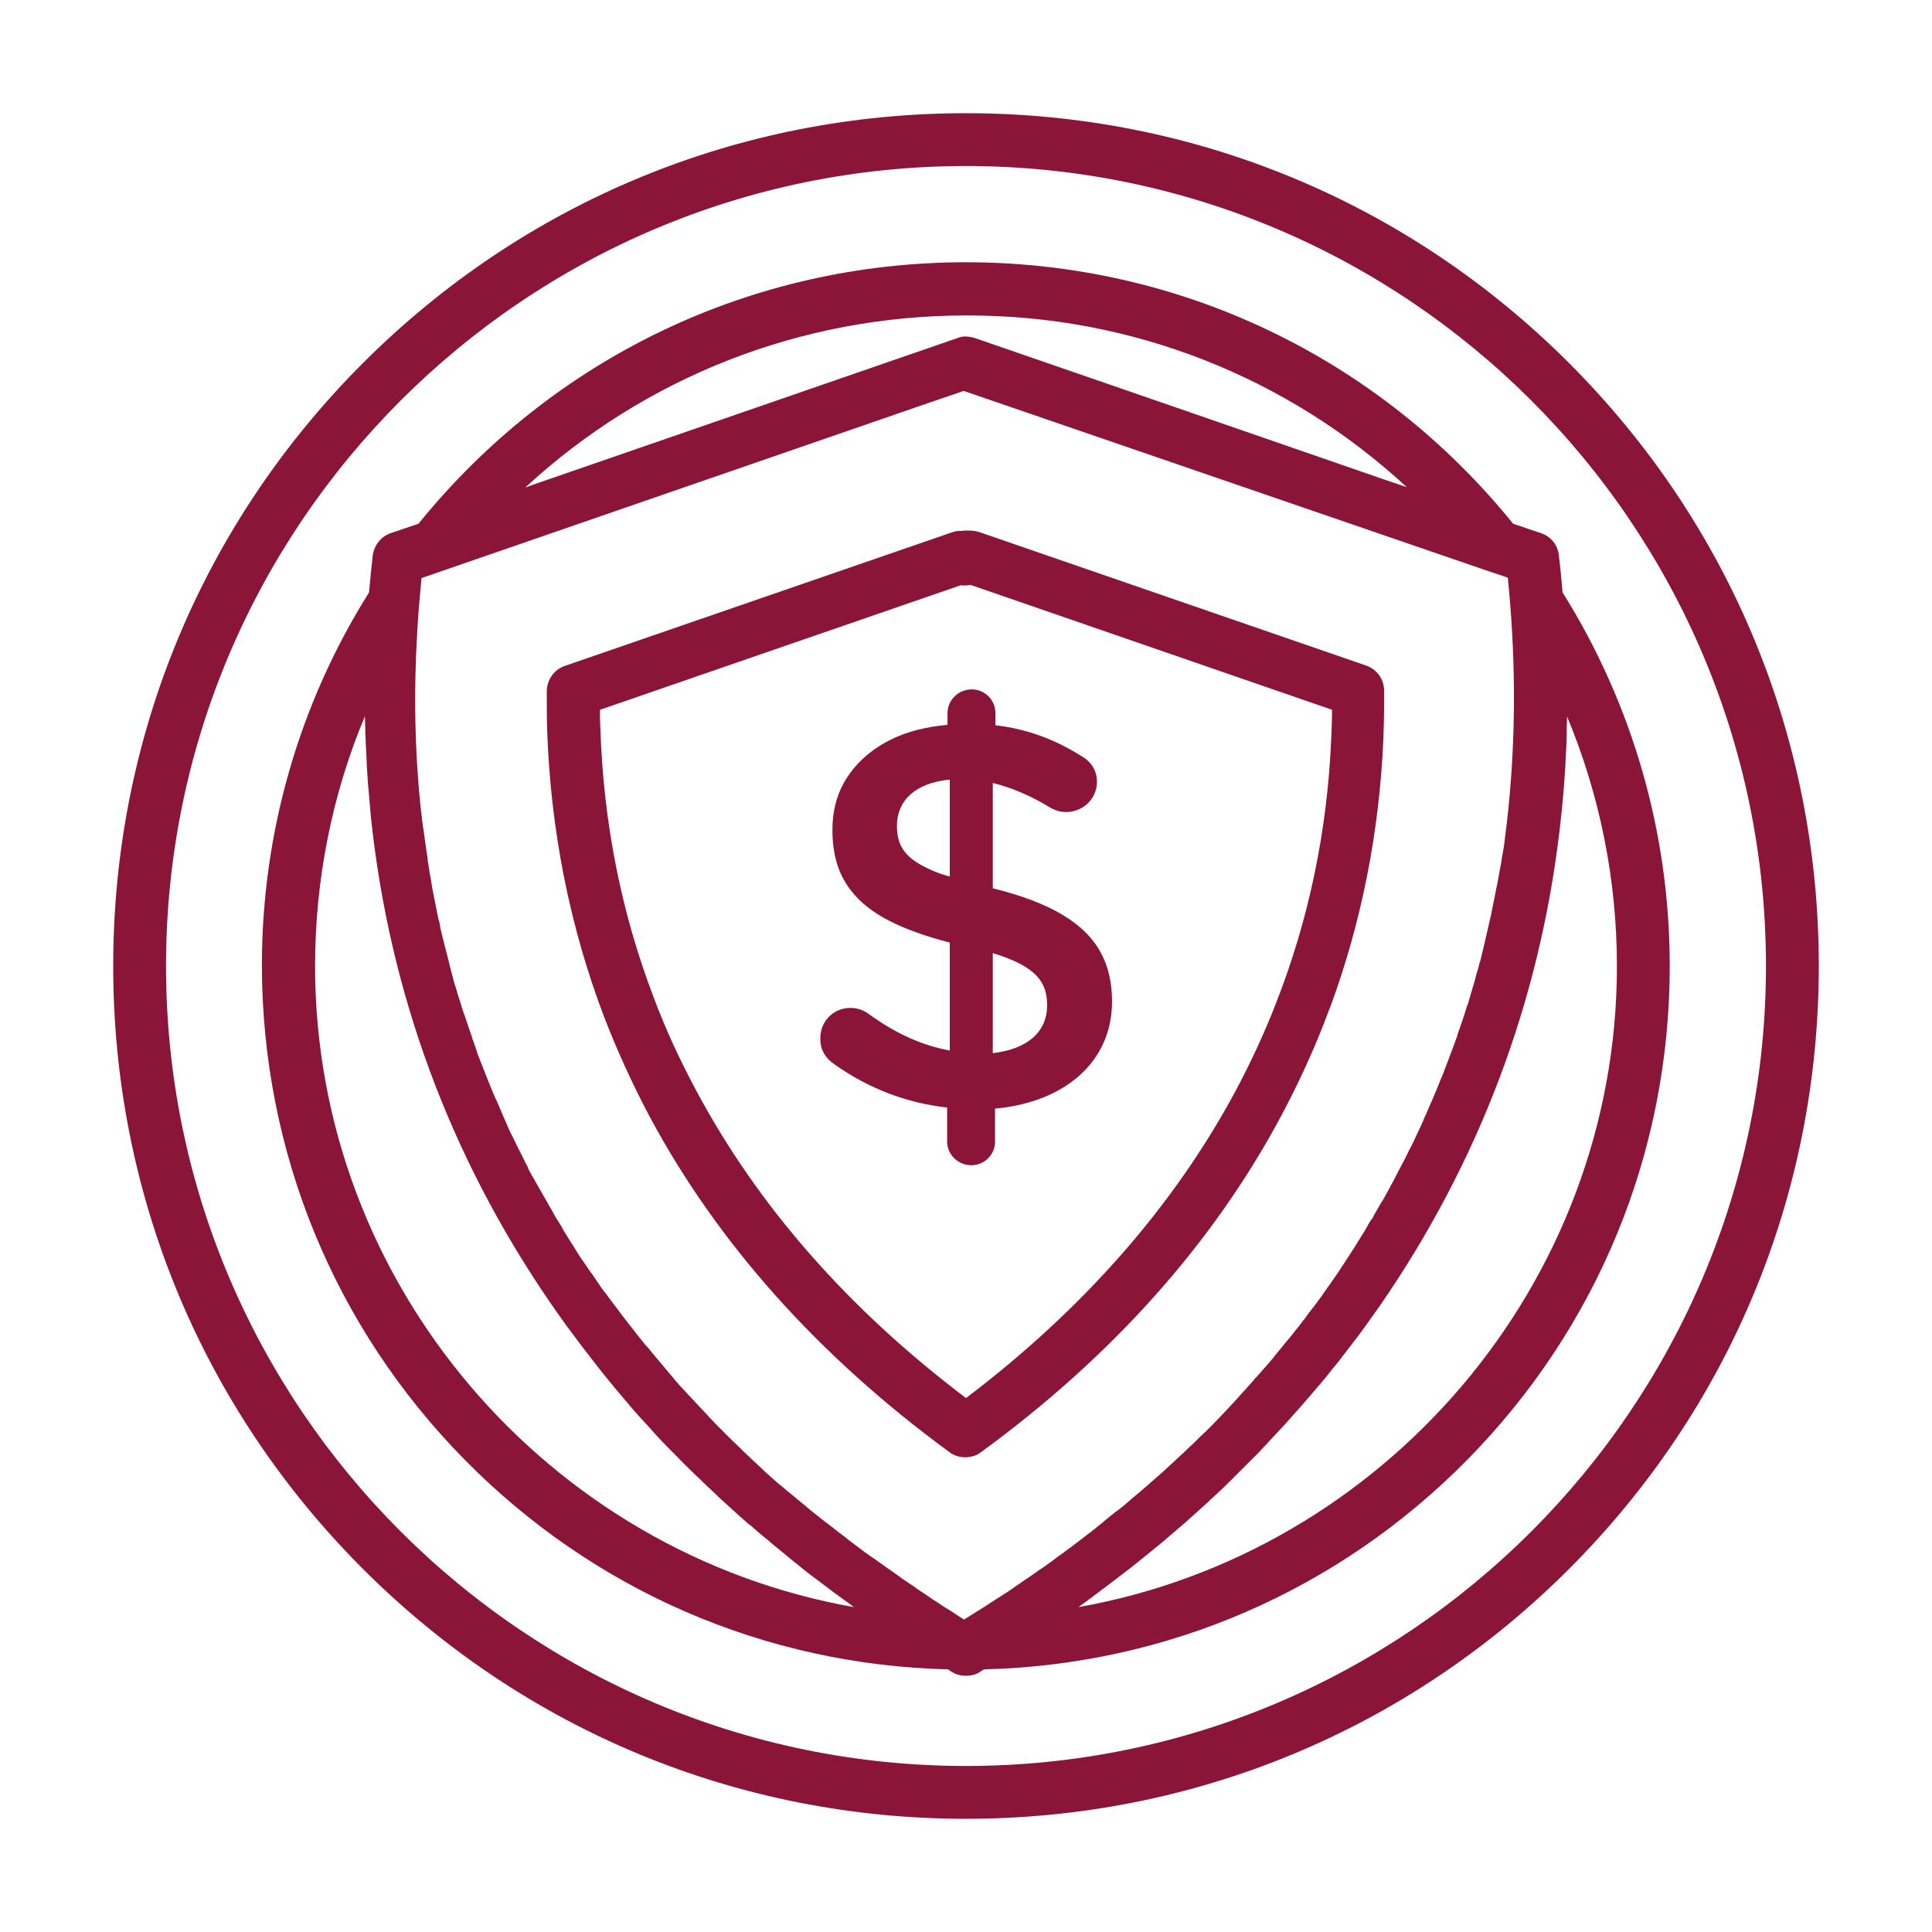
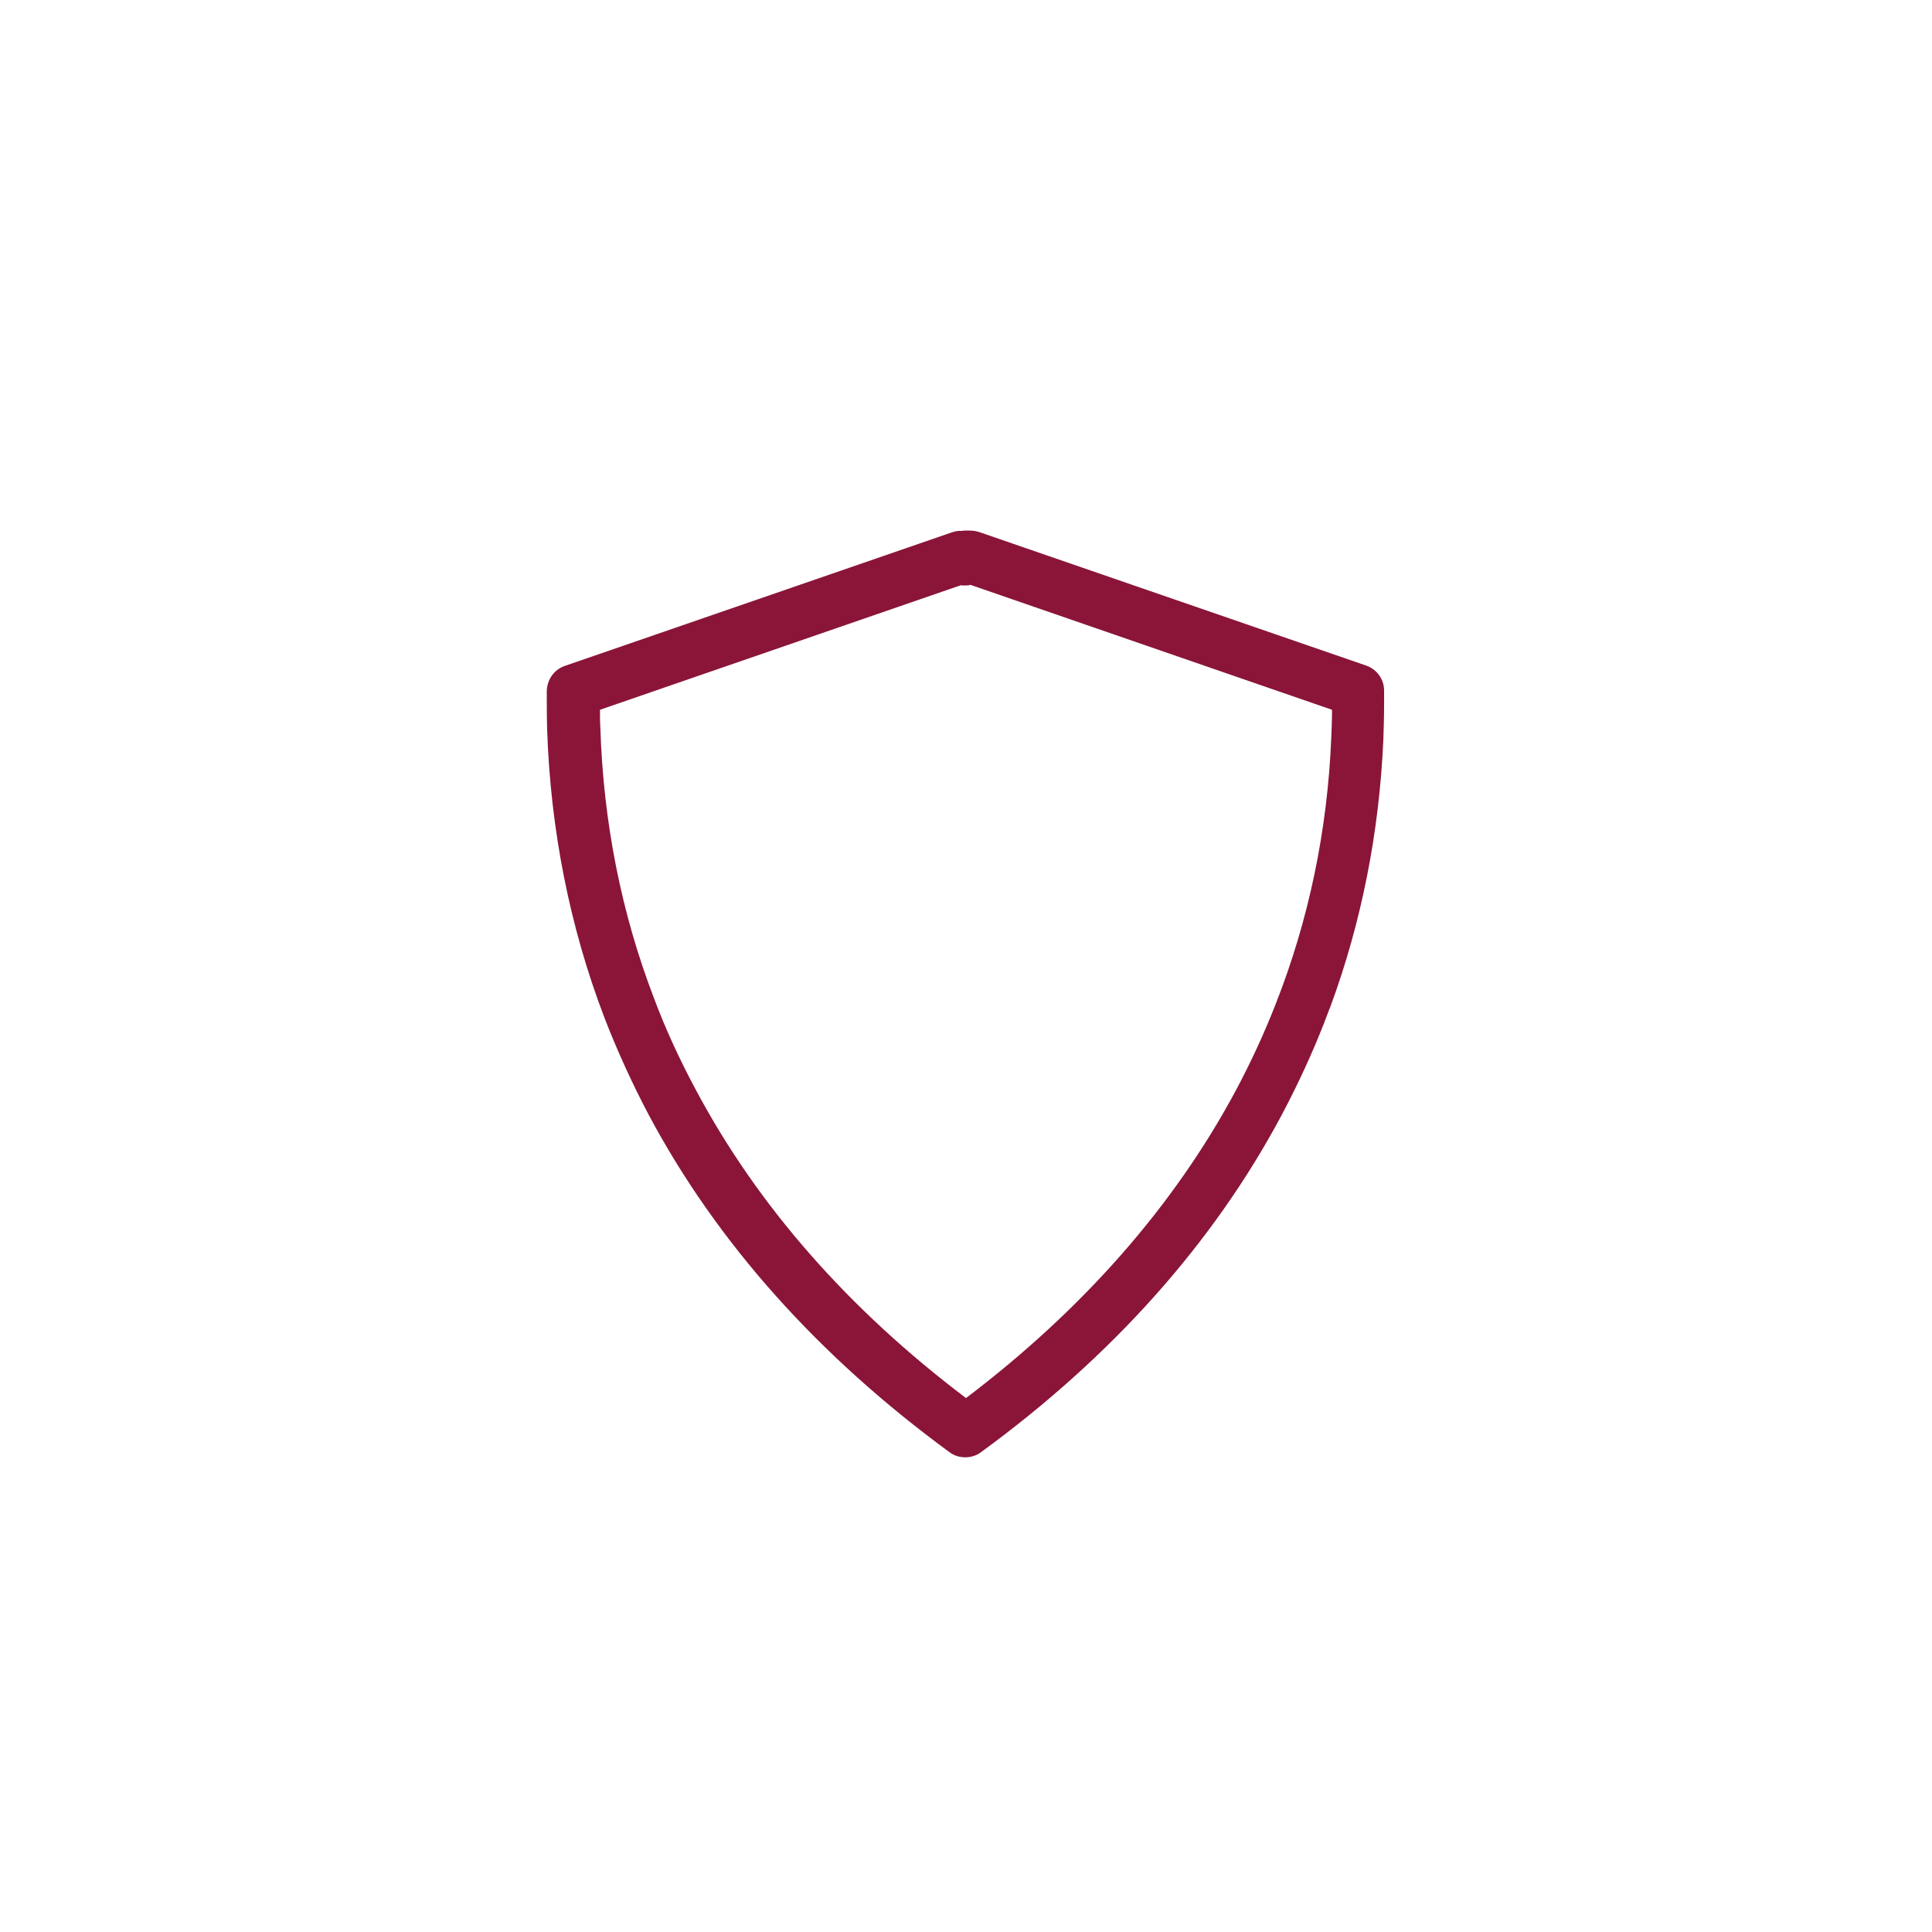
<svg xmlns="http://www.w3.org/2000/svg" width="256px" height="256px" viewBox="0 0 512 512" id="Layer_1" version="1.1" xml:space="preserve" fill="#8a1538">
  <g id="SVGRepo_bgCarrier" stroke-width="0" />
  <g id="SVGRepo_tracerCarrier" stroke-linecap="round" stroke-linejoin="round" />
  <g id="SVGRepo_iconCarrier">
    <style type="text/css"> .st0{fill:#8a1538;} </style>
    <g>
-       <path class="st0" d="M123.2,386.9c34.1,34.6,79.5,54.3,128,55.5c0.4,0.2,0.7,0.5,1.1,0.7c1.1,0.7,2.4,1,3.6,1c0,0,0.1,0,0.1,0 c1.3,0,2.6-0.3,3.7-1l0.1-0.1c0.3-0.2,0.7-0.4,1-0.6c48.5-1.2,93.9-20.9,128-55.5c34.6-35.1,53.7-81.6,53.7-130.9 c0-35.1-9.8-69.3-28.4-99c-0.3-3.4-0.6-6.7-1-9.9c-0.3-2.7-2.1-4.9-4.7-5.8l-7.4-2.5C365.4,94.8,312.7,69.5,256,69.5 c-56.7,0-109.4,25.2-145.1,69.3l-7.4,2.5c-2.5,0.9-4.3,3.1-4.7,5.8c-0.4,3.3-0.7,6.6-1,9.9c-18.6,29.6-28.4,63.8-28.4,98.9 C69.5,305.3,88.6,351.8,123.2,386.9z M83.5,256c0-22.9,4.5-45.4,13.2-66.2c0,1,0.1,2,0.1,3c0,1,0,2,0.1,3c0,1.4,0.1,2.8,0.2,4.2 c0,0.9,0.1,1.8,0.1,2.8c0.1,1.6,0.2,3.1,0.3,4.7c0.1,0.7,0.1,1.5,0.2,2.2c0.2,2.3,0.4,4.6,0.6,6.9c4.9,46.4,20.8,89.6,47.3,128.3 c1.5,2.2,3,4.3,4.5,6.4c0.5,0.7,1,1.3,1.5,2c1.1,1.5,2.2,2.9,3.3,4.4c0.6,0.7,1.2,1.5,1.7,2.2c1.1,1.4,2.2,2.8,3.3,4.2 c0.6,0.7,1.1,1.4,1.7,2.1c1.3,1.6,2.7,3.2,4.1,4.9c0.4,0.4,0.7,0.8,1,1.2c1.7,2,3.5,4,5.3,5.9c0.5,0.6,1,1.1,1.5,1.7 c1.3,1.4,2.6,2.8,4,4.2c0.7,0.7,1.4,1.4,2.1,2.1c1.2,1.3,2.5,2.5,3.7,3.7c0.7,0.7,1.4,1.4,2.2,2.1c1.3,1.3,2.7,2.6,4.1,3.9 c0.6,0.6,1.2,1.2,1.9,1.8c2,1.8,3.9,3.6,6,5.4c0.5,0.5,1,0.9,1.6,1.3c1.5,1.4,3.1,2.7,4.7,4c0.8,0.7,1.6,1.4,2.4,2 c1.3,1.1,2.7,2.2,4,3.3c0.9,0.7,1.8,1.4,2.6,2.1c1.4,1.1,2.8,2.2,4.2,3.2c0.8,0.6,1.7,1.3,2.5,1.9c1.8,1.4,3.7,2.7,5.6,4.1 c0.4,0.3,0.8,0.6,1.2,0.9C145.4,411.6,83.5,340.4,83.5,256z M393.1,150.9l1.5,0.5c0,0,0,0,0,0l5,1.7c0.2,2.2,0.4,4.5,0.6,6.8 c1.6,19.9,1.3,39.5-0.9,58.4c-0.2,1.3-0.3,2.7-0.5,4c0,0.3-0.1,0.5-0.1,0.8c-0.1,1.1-0.3,2.2-0.5,3.2c-0.1,0.4-0.1,0.7-0.2,1.1 c-0.1,1-0.3,2-0.5,2.9c-0.1,0.4-0.1,0.8-0.2,1.2c-0.2,0.9-0.3,1.8-0.5,2.7c-0.1,0.5-0.2,0.9-0.3,1.4c-0.2,0.9-0.3,1.7-0.5,2.6 c-0.1,0.5-0.2,0.9-0.3,1.4c-0.2,0.9-0.3,1.7-0.5,2.6c-0.1,0.4-0.2,0.9-0.3,1.3c-0.2,0.9-0.4,1.8-0.6,2.6c-0.1,0.4-0.2,0.9-0.3,1.3 c-0.2,0.9-0.4,1.7-0.6,2.6c-0.1,0.4-0.2,0.9-0.3,1.3c-0.2,0.8-0.4,1.7-0.6,2.5c-0.1,0.5-0.2,0.9-0.4,1.4c-0.2,0.8-0.4,1.7-0.7,2.5 c-0.1,0.5-0.3,1-0.4,1.5c-0.2,0.8-0.4,1.6-0.7,2.4c-0.1,0.5-0.3,1-0.4,1.4c-0.2,0.8-0.5,1.6-0.7,2.4c-0.1,0.5-0.3,1-0.5,1.4 c-0.2,0.8-0.5,1.6-0.7,2.3c-0.2,0.5-0.3,1-0.5,1.5c-0.3,0.8-0.5,1.5-0.8,2.3c-0.2,0.5-0.4,1-0.5,1.6c-0.3,0.7-0.5,1.4-0.8,2.2 c-0.2,0.5-0.4,1.1-0.6,1.6c-0.3,0.7-0.5,1.4-0.8,2.1c-0.2,0.5-0.4,1.1-0.6,1.6c-0.3,0.7-0.5,1.4-0.8,2.1c-0.2,0.6-0.4,1.1-0.7,1.7 c-0.3,0.7-0.5,1.3-0.8,2c-0.2,0.6-0.5,1.2-0.7,1.7c-0.3,0.6-0.5,1.3-0.8,1.9c-0.3,0.6-0.5,1.2-0.8,1.8c-0.3,0.6-0.5,1.2-0.8,1.9 c-0.3,0.6-0.6,1.2-0.8,1.8c-0.3,0.6-0.5,1.2-0.8,1.8c-0.3,0.6-0.6,1.3-0.9,1.9c-0.3,0.6-0.5,1.1-0.8,1.7c-0.3,0.7-0.6,1.3-1,2 c-0.3,0.5-0.5,1.1-0.8,1.6c-0.3,0.7-0.7,1.4-1,2c-0.3,0.5-0.5,1-0.8,1.5c-0.4,0.7-0.7,1.4-1.1,2.1c-0.2,0.5-0.5,0.9-0.7,1.4 c-0.4,0.7-0.8,1.4-1.2,2.2c-0.2,0.4-0.5,0.9-0.7,1.3c-0.4,0.7-0.8,1.5-1.3,2.2c-0.2,0.4-0.5,0.8-0.7,1.2c-0.4,0.8-0.9,1.5-1.3,2.3 c-0.2,0.4-0.4,0.8-0.7,1.1c-0.5,0.8-1,1.6-1.4,2.4c-0.2,0.3-0.4,0.7-0.6,1c-0.5,0.8-1,1.6-1.5,2.4c-0.2,0.3-0.4,0.6-0.6,1 c-0.5,0.8-1.1,1.7-1.6,2.5c-0.2,0.3-0.4,0.6-0.6,0.9c-0.6,0.9-1.1,1.7-1.7,2.6c-0.2,0.3-0.3,0.5-0.5,0.8c-0.6,0.9-1.2,1.7-1.8,2.6 c-0.2,0.2-0.3,0.5-0.5,0.7c-0.6,0.9-1.3,1.8-1.9,2.7c-0.1,0.2-0.3,0.4-0.4,0.6c-0.7,0.9-1.3,1.8-2,2.7c-0.1,0.2-0.3,0.4-0.4,0.5 c-0.7,0.9-1.4,1.8-2.1,2.8c-0.1,0.2-0.2,0.3-0.4,0.5c-0.7,0.9-1.4,1.9-2.2,2.8c-0.1,0.1-0.2,0.3-0.3,0.4c-0.7,0.9-1.5,1.9-2.3,2.8 c-0.1,0.1-0.2,0.2-0.3,0.4c-0.8,1-1.6,1.9-2.4,2.9c-0.1,0.1-0.2,0.2-0.2,0.3c-0.8,1-1.6,1.9-2.5,2.9c-0.1,0.1-0.1,0.2-0.2,0.2 c-0.8,1-1.7,2-2.6,2.9c-0.1,0.1-0.1,0.1-0.1,0.2c-0.9,1-1.8,2-2.6,2.9c0,0-0.1,0.1-0.1,0.1c-0.9,1-1.8,2-2.7,3c0,0-0.1,0.1-0.1,0.1 c-0.9,1-1.9,2-2.8,3c0,0,0,0,0,0c-1,1-1.9,2-2.9,3c0,0,0,0,0,0c-1,1-2,2-3,2.9c0,0,0,0,0,0c-1,1-2,2-3,2.9c0,0,0,0,0,0 c-1,1-2,1.9-3.1,2.9c0,0,0,0,0,0c-1,1-2.1,1.9-3.1,2.9c0,0,0,0,0,0c-1,0.9-2.1,1.9-3.2,2.8c0,0,0,0,0,0c-1,0.9-2.1,1.9-3.2,2.8 c0,0,0,0-0.1,0.1c-1.1,0.9-2.1,1.8-3.2,2.7c0,0-0.1,0.1-0.1,0.1c-1,0.9-2.1,1.8-3.2,2.6c-0.1,0-0.1,0.1-0.2,0.1 c-1.1,0.9-2.1,1.7-3.2,2.6c-0.1,0.1-0.1,0.1-0.2,0.2c-1,0.8-2.1,1.7-3.1,2.5c-0.1,0.1-0.2,0.2-0.3,0.2c-1,0.8-2.1,1.6-3.1,2.4 c-0.1,0.1-0.3,0.2-0.4,0.3c-1,0.8-2,1.5-3.1,2.3c-0.2,0.1-0.3,0.3-0.5,0.4c-1,0.7-2,1.4-3,2.2c-0.2,0.2-0.4,0.3-0.7,0.5 c-1,0.7-1.9,1.4-2.9,2c-0.3,0.2-0.5,0.4-0.8,0.6c-0.9,0.6-1.8,1.3-2.8,1.9c-0.3,0.2-0.6,0.4-1,0.7c-0.9,0.6-1.8,1.2-2.6,1.8 c-0.4,0.3-0.8,0.5-1.2,0.8c-0.8,0.5-1.7,1.1-2.5,1.6c-0.5,0.3-0.9,0.6-1.4,0.9c-0.8,0.5-1.5,1-2.3,1.5c-0.5,0.3-1.1,0.7-1.6,1 c-0.7,0.4-1.4,0.9-2.1,1.3c-0.5,0.3-0.9,0.6-1.4,0.9c-0.5-0.3-1.1-0.7-1.6-1c-0.6-0.4-1.2-0.8-1.8-1.2c-0.7-0.4-1.4-0.9-2.1-1.3 c-0.6-0.4-1.2-0.8-1.8-1.2c-0.7-0.4-1.4-0.9-2.1-1.4c-0.6-0.4-1.2-0.8-1.8-1.2c-0.7-0.5-1.4-0.9-2-1.4c-0.6-0.4-1.2-0.8-1.8-1.2 c-0.7-0.5-1.4-0.9-2-1.4c-0.6-0.4-1.1-0.8-1.7-1.2c-0.7-0.5-1.3-0.9-2-1.4c-0.6-0.4-1.1-0.8-1.7-1.2c-0.7-0.5-1.3-1-2-1.4 c-0.6-0.4-1.1-0.8-1.7-1.2c-0.7-0.5-1.3-1-2-1.5c-0.5-0.4-1.1-0.8-1.6-1.2c-0.7-0.5-1.3-1-1.9-1.5c-0.5-0.4-1.1-0.8-1.6-1.2 c-0.6-0.5-1.3-1-1.9-1.5c-0.5-0.4-1-0.8-1.6-1.2c-0.6-0.5-1.3-1-1.9-1.5c-0.5-0.4-1-0.8-1.5-1.2c-0.6-0.5-1.3-1-1.9-1.6 c-0.5-0.4-1-0.8-1.5-1.2c-0.6-0.5-1.3-1.1-1.9-1.6c-0.5-0.4-1-0.8-1.5-1.2c-0.6-0.5-1.2-1.1-1.9-1.6c-0.5-0.4-1-0.8-1.4-1.2 c-0.6-0.5-1.2-1.1-1.8-1.6c-0.5-0.4-0.9-0.8-1.4-1.3c-0.6-0.6-1.2-1.1-1.8-1.7c-0.5-0.4-0.9-0.8-1.4-1.3c-0.6-0.6-1.2-1.1-1.8-1.7 c-0.4-0.4-0.9-0.9-1.3-1.3c-0.6-0.6-1.2-1.1-1.8-1.7c-0.4-0.4-0.9-0.9-1.3-1.3c-0.6-0.6-1.2-1.2-1.7-1.7c-0.4-0.4-0.8-0.8-1.3-1.3 c-0.6-0.6-1.1-1.2-1.7-1.8c-0.4-0.4-0.8-0.9-1.2-1.3c-0.6-0.6-1.1-1.2-1.7-1.8c-0.4-0.4-0.8-0.9-1.2-1.3c-0.6-0.6-1.1-1.2-1.7-1.8 c-0.4-0.4-0.8-0.9-1.2-1.3c-0.6-0.6-1.1-1.2-1.6-1.8c-0.4-0.4-0.8-0.9-1.1-1.3c-0.5-0.6-1.1-1.2-1.6-1.9c-0.4-0.4-0.7-0.9-1.1-1.3 c-0.5-0.6-1.1-1.3-1.6-1.9c-0.4-0.4-0.7-0.9-1.1-1.3c-0.5-0.6-1-1.3-1.6-1.9c-0.4-0.4-0.7-0.9-1.1-1.3c-0.5-0.6-1-1.3-1.5-1.9 c-0.3-0.4-0.7-0.9-1-1.3c-0.5-0.6-1-1.3-1.5-1.9c-0.3-0.4-0.7-0.9-1-1.3c-0.5-0.7-1-1.3-1.5-2c-0.3-0.4-0.7-0.9-1-1.3 c-0.5-0.7-1-1.3-1.5-2c-0.3-0.4-0.6-0.9-1-1.3c-0.5-0.7-1-1.3-1.4-2c-0.3-0.4-0.6-0.9-0.9-1.3c-0.5-0.7-0.9-1.4-1.4-2 c-0.3-0.4-0.6-0.9-0.9-1.3c-0.5-0.7-0.9-1.4-1.4-2c-0.3-0.5-0.6-0.9-0.9-1.4c-0.4-0.7-0.9-1.4-1.3-2.1c-0.3-0.5-0.6-0.9-0.9-1.4 c-0.4-0.7-0.9-1.4-1.3-2.1c-0.3-0.5-0.6-0.9-0.8-1.4c-0.4-0.7-0.8-1.4-1.3-2.1c-0.3-0.5-0.6-0.9-0.8-1.4c-0.4-0.7-0.8-1.4-1.2-2.1 c-0.3-0.5-0.5-0.9-0.8-1.4c-0.4-0.7-0.8-1.4-1.2-2.1c-0.3-0.5-0.5-0.9-0.8-1.4c-0.4-0.7-0.8-1.4-1.2-2.1c-0.3-0.5-0.5-0.9-0.8-1.4 c-0.4-0.7-0.8-1.4-1.1-2.2c-0.2-0.5-0.5-0.9-0.7-1.4c-0.4-0.7-0.7-1.5-1.1-2.2c-0.2-0.5-0.5-0.9-0.7-1.4c-0.4-0.7-0.7-1.5-1.1-2.2 c-0.2-0.5-0.4-0.9-0.7-1.4c-0.4-0.7-0.7-1.5-1-2.2c-0.2-0.5-0.4-0.9-0.6-1.4c-0.3-0.7-0.7-1.5-1-2.3c-0.2-0.5-0.4-0.9-0.6-1.4 c-0.3-0.7-0.6-1.5-1-2.2c-0.2-0.5-0.4-1-0.6-1.4c-0.3-0.7-0.6-1.5-0.9-2.2c-0.2-0.5-0.4-1-0.6-1.5c-0.3-0.8-0.6-1.5-0.9-2.3 c-0.2-0.5-0.4-1-0.6-1.5c-0.3-0.8-0.6-1.5-0.9-2.3c-0.2-0.5-0.4-1-0.5-1.5c-0.3-0.8-0.5-1.5-0.8-2.3c-0.2-0.5-0.4-1-0.5-1.5 c-0.3-0.8-0.5-1.5-0.8-2.3c-0.2-0.5-0.3-1-0.5-1.5c-0.3-0.8-0.5-1.6-0.8-2.3c-0.2-0.5-0.3-1-0.5-1.5c-0.2-0.8-0.5-1.6-0.7-2.3 c-0.2-0.5-0.3-1-0.5-1.5c-0.2-0.8-0.4-1.6-0.7-2.3c-0.1-0.5-0.3-1-0.4-1.5c-0.2-0.8-0.4-1.6-0.6-2.3c-0.1-0.5-0.3-1-0.4-1.6 c-0.2-0.8-0.4-1.6-0.6-2.4c-0.1-0.5-0.3-1-0.4-1.5c-0.2-0.8-0.4-1.6-0.6-2.4c-0.1-0.5-0.3-1-0.4-1.6c-0.2-0.8-0.4-1.6-0.5-2.4 c-0.1-0.5-0.2-1.1-0.4-1.6c-0.2-0.8-0.3-1.6-0.5-2.4c-0.1-0.5-0.2-1-0.3-1.6c-0.2-0.8-0.3-1.6-0.5-2.5c-0.1-0.5-0.2-1-0.3-1.5 c-0.1-0.8-0.3-1.6-0.4-2.5c-0.1-0.5-0.2-1-0.3-1.6c-0.1-0.9-0.3-1.7-0.4-2.6c-0.1-0.5-0.2-1-0.2-1.5c-0.1-0.9-0.3-1.8-0.4-2.7 c-0.1-0.5-0.1-0.9-0.2-1.4c-0.1-1-0.3-1.9-0.4-2.9c0-0.4-0.1-0.8-0.2-1.2c-0.2-1.4-0.3-2.7-0.5-4.1c-1.7-15.7-2-31.8-1-48.1 c0.1-2.3,0.3-4.7,0.5-7c0,0,0,0,0,0c0,0,0,0,0,0c0.2-2.2,0.4-4.5,0.6-6.8l134.9-46.6l8.8-3L393.1,150.9z M285.8,425.9 c2.2-1.6,4.4-3.2,6.6-4.9c0.7-0.5,1.3-1,2-1.5c1.6-1.2,3.1-2.4,4.7-3.6c0.8-0.6,1.5-1.2,2.3-1.8c1.4-1.2,2.9-2.3,4.3-3.5 c0.7-0.6,1.5-1.2,2.2-1.8c1.6-1.4,3.2-2.7,4.8-4.1c0.5-0.4,0.9-0.8,1.4-1.2c2-1.8,4-3.6,6-5.4c0.5-0.5,1-1,1.5-1.4 c1.5-1.4,2.9-2.7,4.3-4.1c0.7-0.7,1.3-1.3,2-2c1.3-1.3,2.5-2.5,3.8-3.8c0.7-0.7,1.3-1.3,2-2c1.3-1.4,2.6-2.8,3.9-4.2 c0.5-0.5,1-1.1,1.5-1.6c1.8-1.9,3.5-3.9,5.3-5.9c0.3-0.3,0.6-0.7,0.9-1c1.4-1.6,2.8-3.3,4.2-4.9c0.6-0.7,1.1-1.3,1.7-2 c1.1-1.4,2.2-2.8,3.3-4.1c0.6-0.7,1.1-1.5,1.7-2.2c1.1-1.4,2.2-2.9,3.3-4.3c0.5-0.7,1-1.3,1.5-2c1.5-2.1,3-4.2,4.5-6.3 c26.3-38,42.4-80.5,47.8-126.2c0.9-7.4,1.5-14.9,1.8-22.5c0,0,0-0.1,0-0.1c0.1-1.6,0.1-3.1,0.1-4.7c0-1,0.1-1.9,0.1-2.9 c8.7,20.9,13.2,43.3,13.2,66.2C428.5,340.4,366.6,411.6,285.8,425.9z M372.8,129.1l-5.9-2L311.7,108l-53.3-18.4 c-0.6-0.2-1.2-0.3-1.9-0.4c-1-0.1-1.9,0-2.8,0.4l-112,38.7l-2.5,0.9c31.6-29.2,73-45.6,116.9-45.6 C299.9,83.5,341.2,99.9,372.8,129.1z" />
-       <path class="st0" d="M256,482c60.4,0,117.1-23.5,159.8-66.2C458.5,373.1,482,316.4,482,256s-23.5-117.1-66.2-159.8 C373.1,53.5,316.4,30,256,30S138.9,53.5,96.2,96.2C53.5,138.9,30,195.6,30,256s23.5,117.1,66.2,159.8 C138.9,458.5,195.6,482,256,482z M256,44c116.9,0,212,95.1,212,212s-95.1,212-212,212S44,372.9,44,256S139.1,44,256,44z" />
      <path class="st0" d="M144.9,183.1c0,3.7,0,7.1,0.1,10.3c0.9,26.6,6,52.2,15.1,76.1c3.4,8.8,7.4,17.6,11.9,26.1 c18.1,33.9,45,63.9,79.7,89.3c1.2,0.9,2.7,1.3,4.1,1.3s2.9-0.4,4.1-1.3c34.8-25.4,61.6-55.4,79.7-89.3c4.3-8.1,8.1-16.3,11.3-24.5 c0.6-1.5,1.1-3,1.7-4.4c8.2-22.3,12.9-46,14-70.6c0.1-3,0.2-6.2,0.2-9.6c0-1.1,0-2.3,0-3.5c0-3-1.9-5.6-4.7-6.6L259.5,141 c-0.9-0.3-1.9-0.4-2.9-0.4c-0.2,0-0.4,0-0.6,0c-0.4,0-0.7,0-1.1,0.1c-0.9-0.1-1.8,0.1-2.7,0.4l-102.6,35.4 C146.8,177.5,145,180.1,144.9,183.1z M254.6,155.1c0.9,0.1,1.7,0.1,2.6-0.1l95.8,33.1c0,2.6-0.1,5-0.2,7.4 c-1,24.6-6,48.4-14.7,70.5c-3,7.7-6.6,15.5-10.6,23c-16.4,30.6-40.5,58-71.5,81.5c-31.1-23.5-55.1-50.8-71.5-81.5 c-4.3-8-8.1-16.2-11.2-24.5c-8.6-22.4-13.4-46.5-14.2-71.6c-0.1-1.6-0.1-3.2-0.1-4.8L254.6,155.1z" />
-       <path class="st0" d="M221.2,282.1c8.9,6.3,18.9,10.2,29.8,11.4v9c0,3.5,2.9,6.3,6.4,6.3c3.5,0,6.3-2.8,6.3-6.3v-8.7 c18.5-1.7,31-12.4,31-28.4c0-4.8-0.9-9-2.8-12.6c-4.2-8.1-13.5-13.6-28.8-17.4v-27.9c4.9,1.2,9.9,3.3,15,6.4 c1.5,0.9,2.9,1.3,4.4,1.3c4.5,0,8.2-3.5,8.2-8c0-3.5-2-5.7-4.4-7c-6.7-4.2-14-7-22.5-8V189c0-3.5-2.8-6.3-6.3-6.3 c-3.5,0-6.4,2.8-6.4,6.3v3.1c-5.7,0.5-10.9,1.8-15.2,4c-5.4,2.7-9.6,6.6-12.3,11.4c-2,3.6-3,7.8-3,12.4c0,6.7,1.6,11.9,5,16.2 c4.9,6.3,13.5,10.4,26.1,13.7v28.6c-8-1.5-14.7-4.8-21.5-9.7c-1.3-1-3.1-1.6-4.8-1.6c-4.5,0-8,3.5-8,8 C217.3,278.2,218.8,280.5,221.2,282.1z M263.1,252.6c0.2,0.1,0.5,0.1,0.7,0.2c10.6,3.4,13.7,7.3,13.7,13.6c0,7-5.1,11.6-14.4,12.7 V252.6z M245.8,230.1C245.8,230.1,245.8,230.1,245.8,230.1c-6.4-3-8.1-6.4-8.1-11.3c0-6.4,4.6-11.3,14-12.2v25.7 C249.4,231.7,247.4,230.9,245.8,230.1z" />
    </g>
  </g>
</svg>